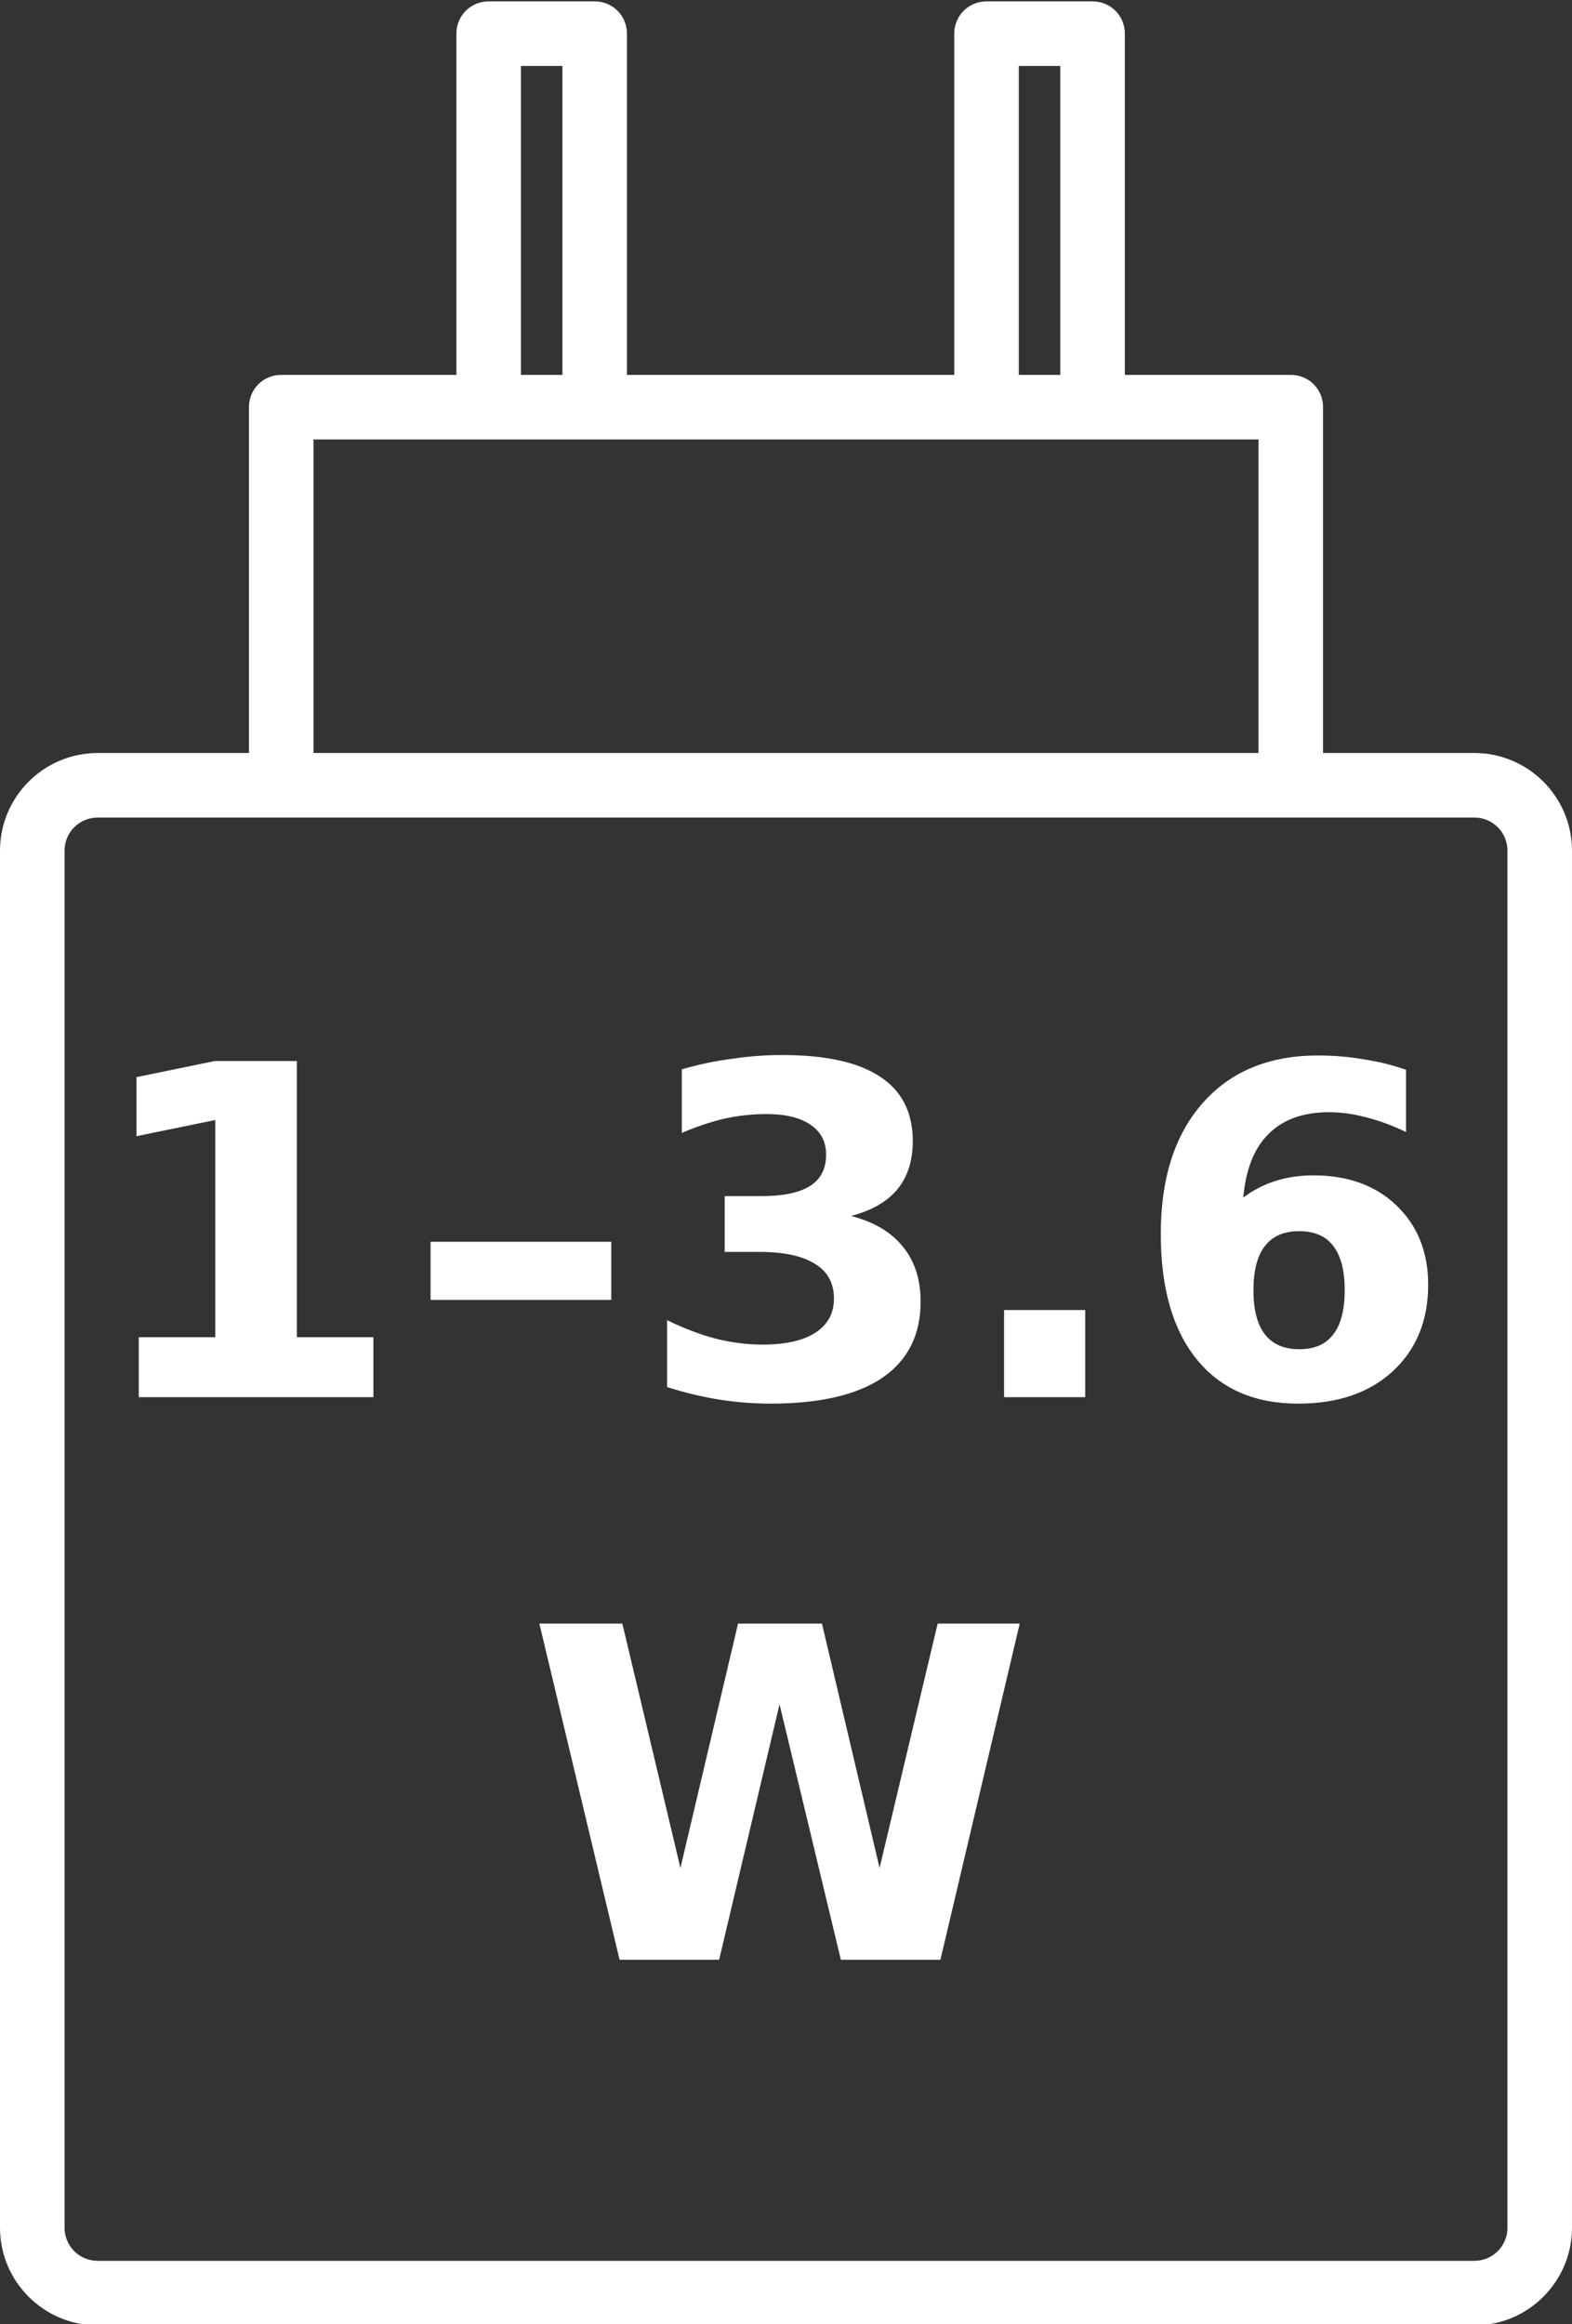
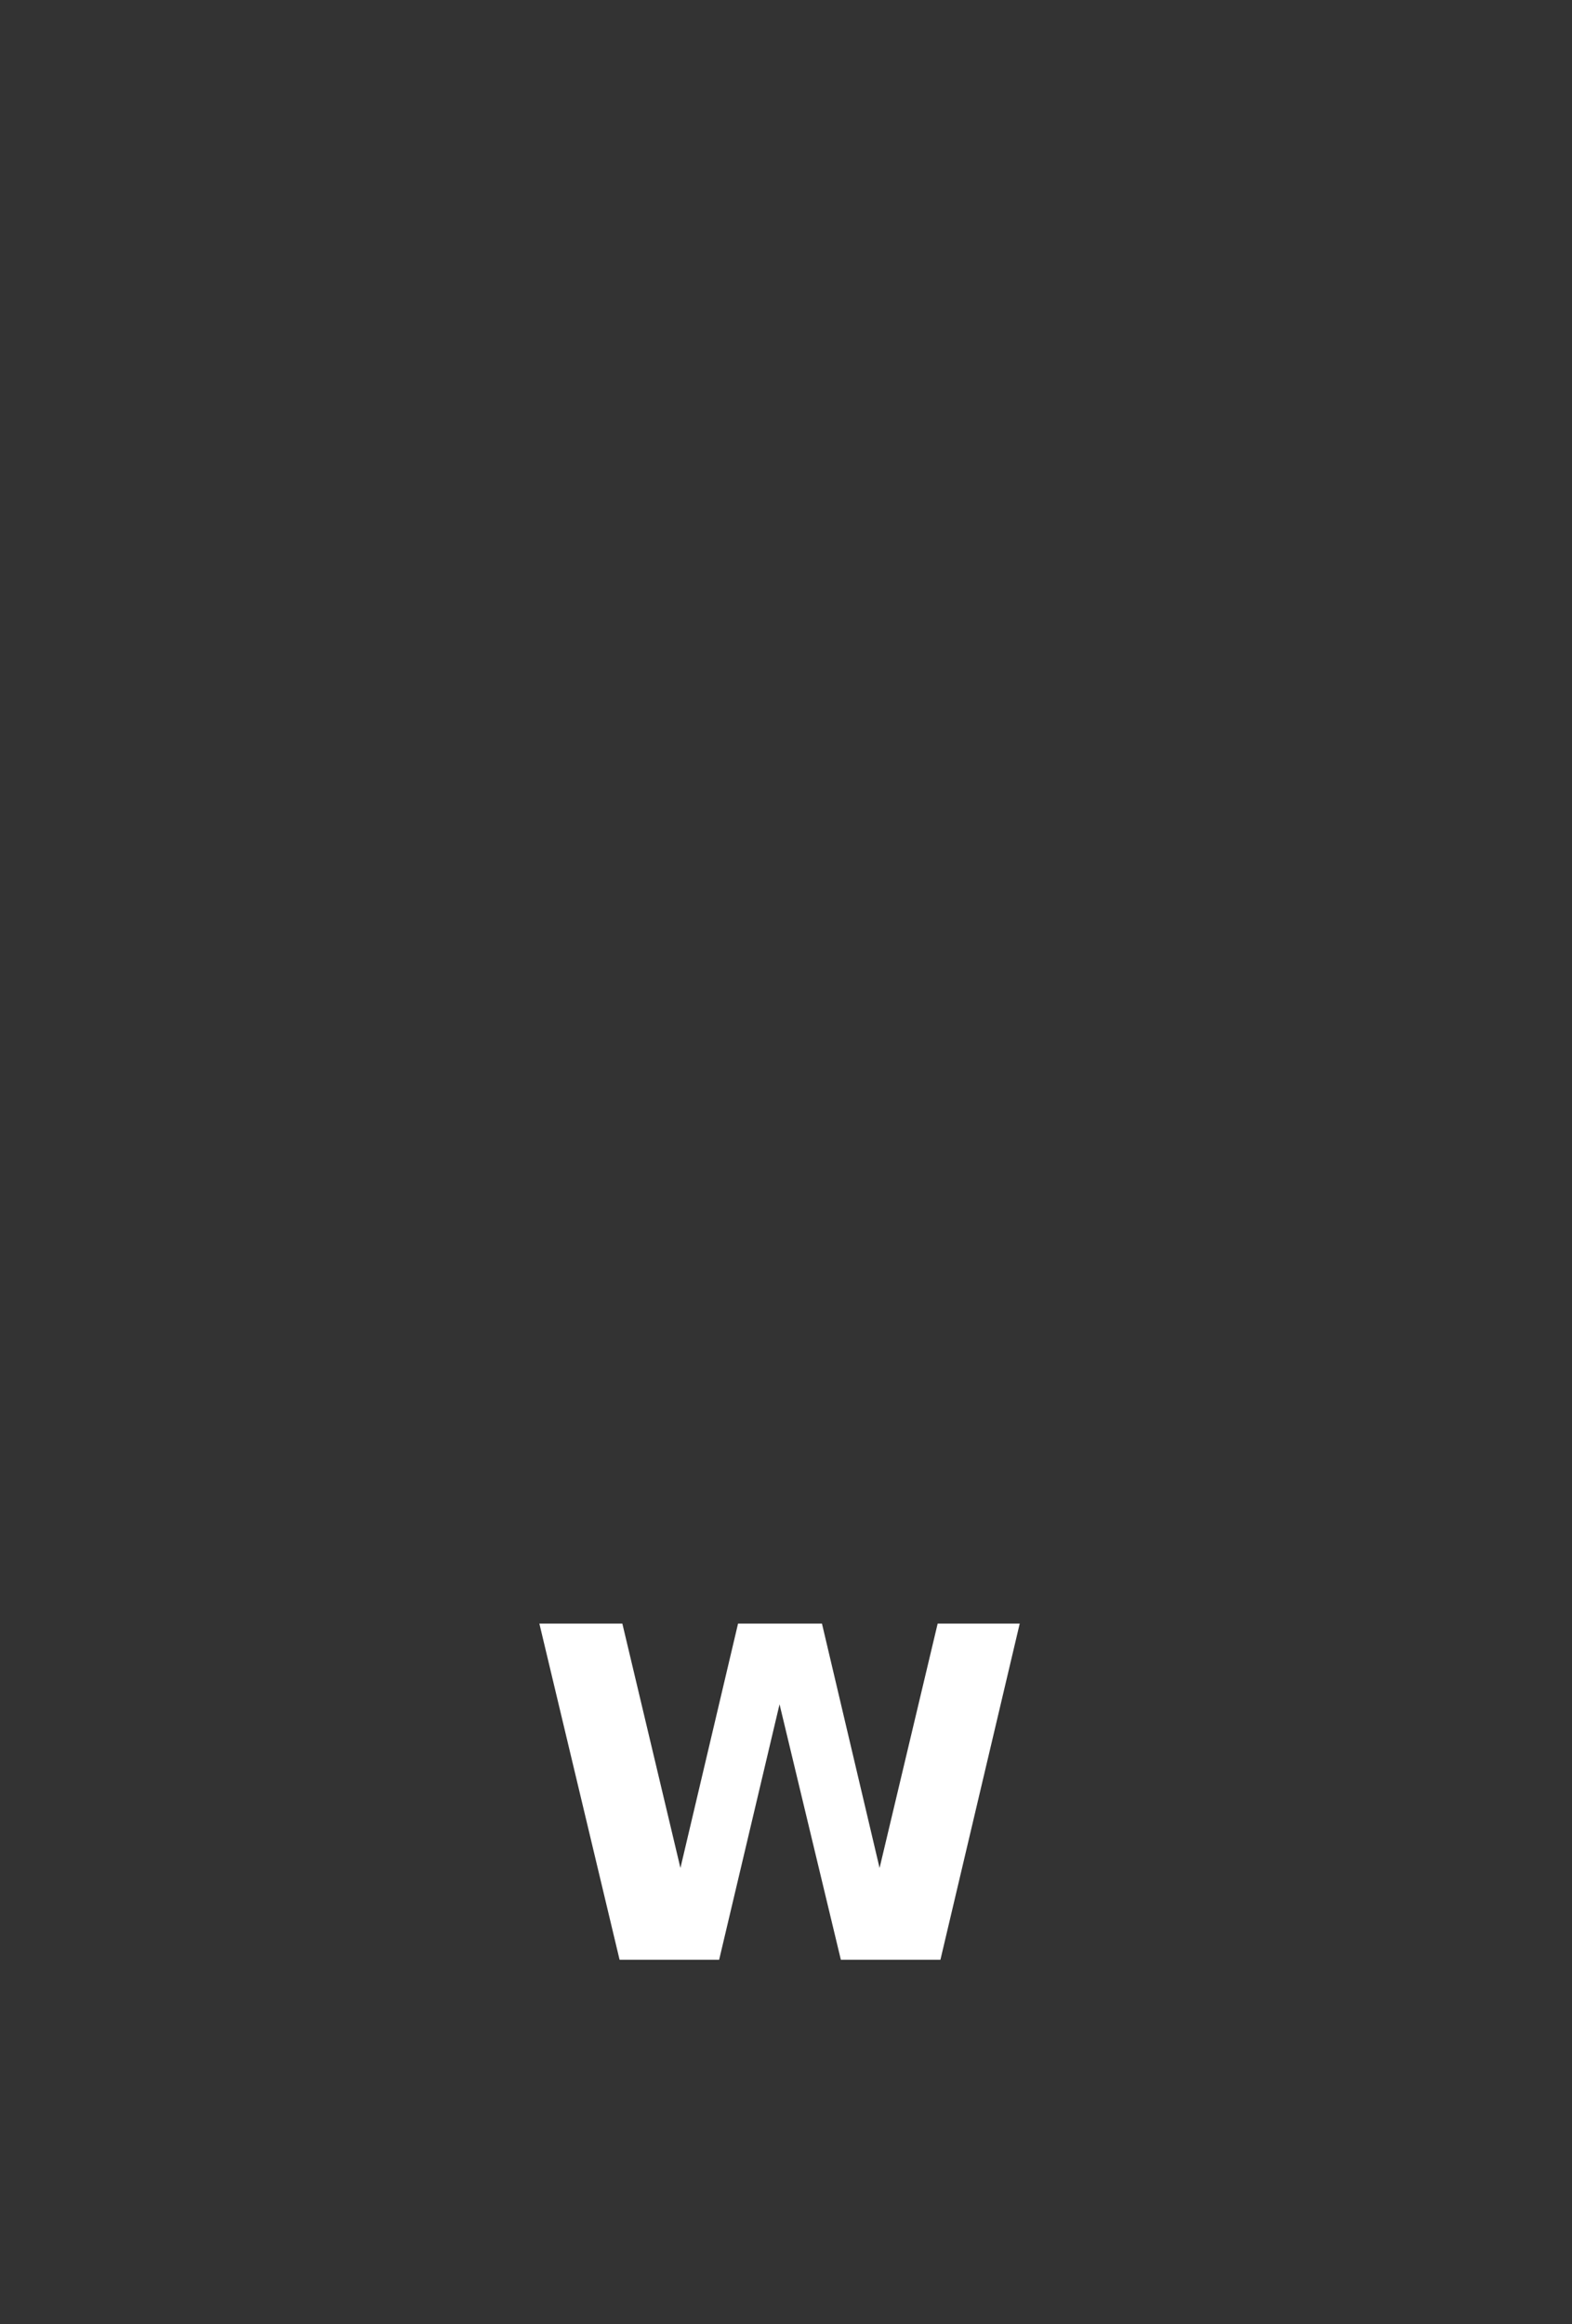
<svg xmlns="http://www.w3.org/2000/svg" version="1.2" viewBox="0 0 341 504" width="341" height="504">
  <rect x="0" y="0" width="341" height="504" fill="#333333" stroke="none" />
  <title>battery_info_SABLONA_white</title>
  <style>
		.s0 { fill: #ffffff } 
	</style>
-   <path class="s0" d="m319.8 163.3h-32.8v-75c0-3.9-3.1-7-7-7h-36v-74c0-3.9-3.1-7-7-7h-23c-3.9 0-7 3.1-7 7v74h-71v-74c0-3.9-3.1-7-7-7h-23c-3.9 0-7 3.1-7 7v74h-38c-3.9 0-7 3.1-7 7v75h-32.8c-11.7 0-21.2 9.5-21.2 21.2v298.6c0 11.7 9.5 21.2 21.2 21.2h298.6c11.7 0 21.2-9.5 21.2-21.2v-298.6c0-11.7-9.5-21.2-21.2-21.2zm-98.8-149h9v67h-9zm-108 0h9v67h-9zm-45 81h205v68h-205zm259 387.8c0 4-3.2 7.2-7.2 7.2h-298.6c-4 0-7.2-3.2-7.2-7.2v-298.6c0-4 3.2-7.2 7.2-7.2h298.6c4 0 7.2 3.2 7.2 7.2z" />
  <path id="W" class="s0" aria-label="W" d="m134.4 425l-17.4-72.9h18l12.6 53 12.5-53h18.2l12.5 53 12.6-53h17.8l-17.2 72.9h-21.6l-13.3-55.4-13.1 55.4z" />
-   <path id="1–3.6" class="s0" aria-label="1–3.6" d="m30.1 303v-13h16.6v-47.1l-17.1 3.5v-12.8l17-3.5h17.8v59.9h16.6v13zm63.3-21.1v-12.6h39.2v12.6zm91.2-18.2q7.4 1.9 11.2 6.6 3.9 4.7 3.9 12 0 10.8-8.3 16.5-8.3 5.6-24.2 5.6-5.7 0-11.3-0.9-5.6-0.9-11.2-2.7v-14.5q5.3 2.6 10.5 4 5.2 1.3 10.2 1.3 7.5 0 11.5-2.6 4-2.6 4-7.4 0-5-4.1-7.5-4.1-2.6-12-2.6h-7.6v-12.1h8q7 0 10.5-2.2 3.5-2.2 3.5-6.8 0-4.2-3.4-6.5-3.4-2.3-9.5-2.3-4.6 0-9.2 1-4.6 1.1-9.2 3.1v-13.8q5.5-1.6 11-2.3 5.5-0.8 10.7-0.8 14.3 0 21.3 4.7 7.1 4.6 7.1 14 0 6.4-3.4 10.5-3.4 4-10 5.7zm33.2 39.3v-18.9h17.6v18.9zm64-36q-4.9 0-7.4 3.2-2.5 3.2-2.5 9.6 0 6.4 2.5 9.6 2.5 3.2 7.4 3.2 5 0 7.4-3.2 2.5-3.2 2.5-9.6 0-6.4-2.5-9.6-2.4-3.2-7.4-3.2zm23.2-35v13.5q-4.6-2.2-8.7-3.2-4.1-1.1-8-1.1-8.4 0-13.1 4.7-4.7 4.6-5.5 13.8 3.2-2.4 7-3.6 3.8-1.2 8.2-1.2 11.2 0 18 6.5 6.9 6.6 6.9 17.2 0 11.7-7.7 18.8-7.6 7-20.5 7-14.2 0-22-9.6-7.8-9.6-7.8-27.2 0-18.1 9.1-28.4 9.1-10.3 25-10.3 5 0 9.7 0.8 4.8 0.7 9.4 2.3z" />
</svg>